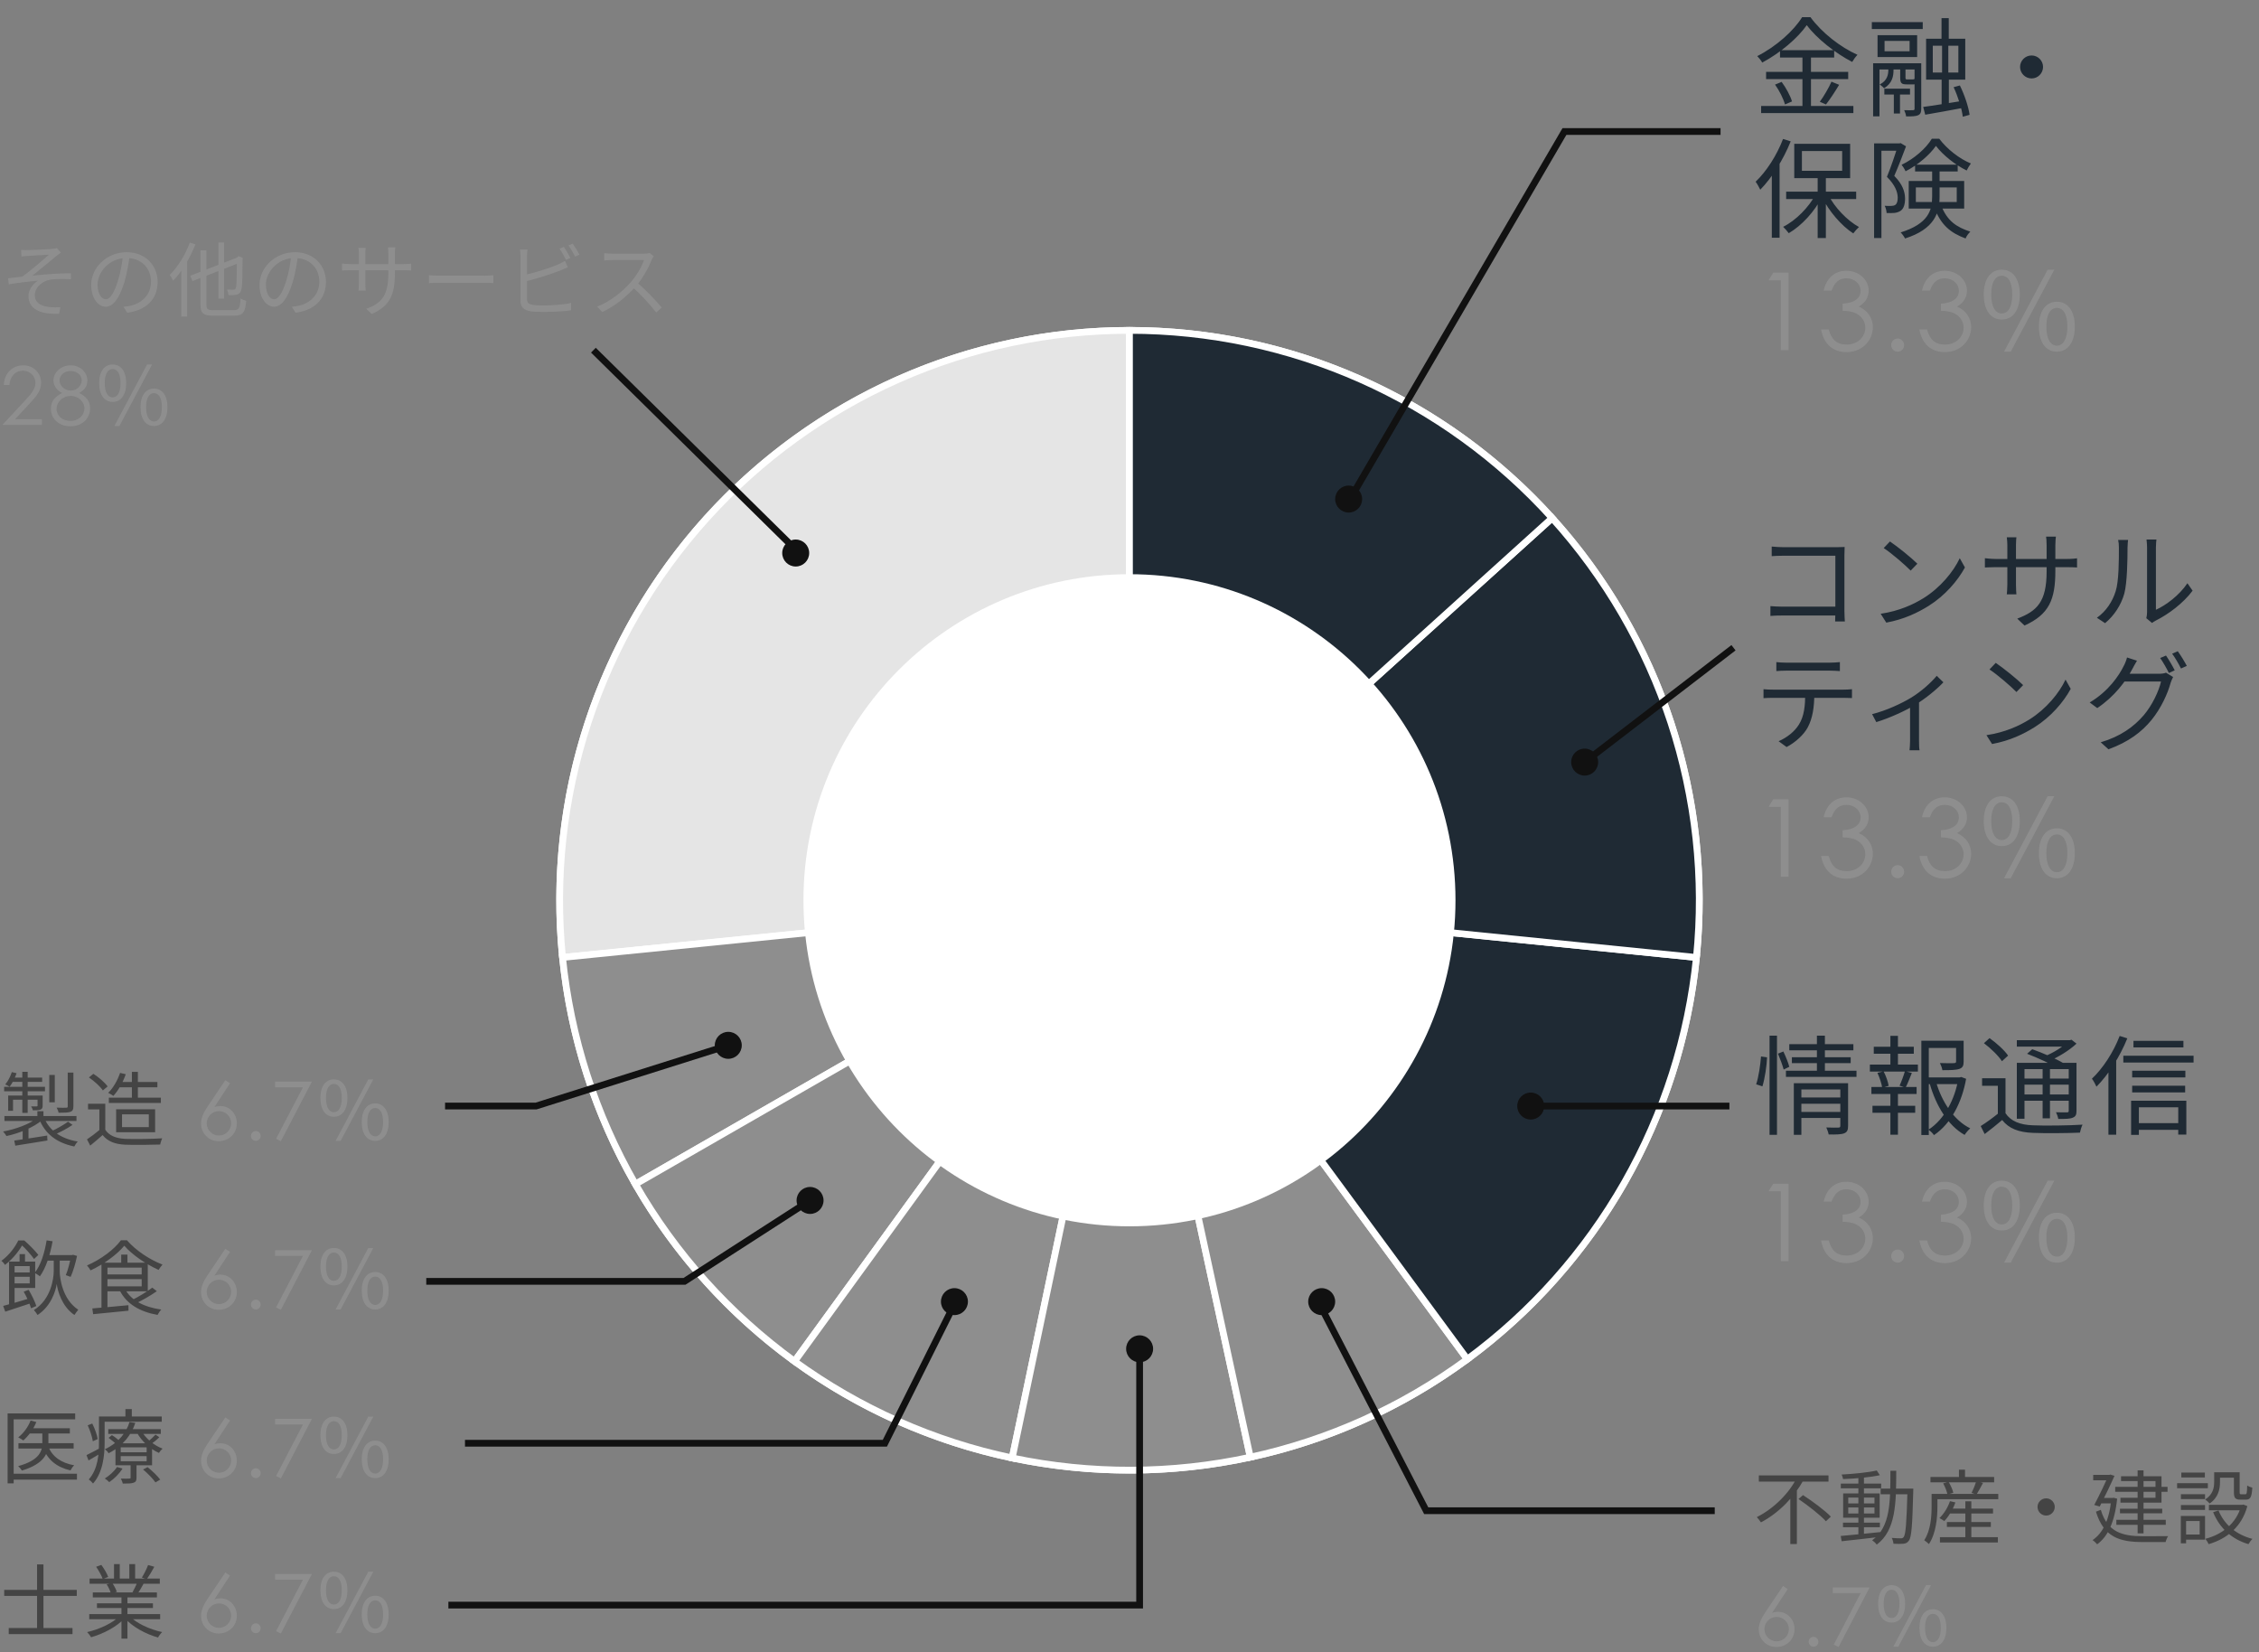
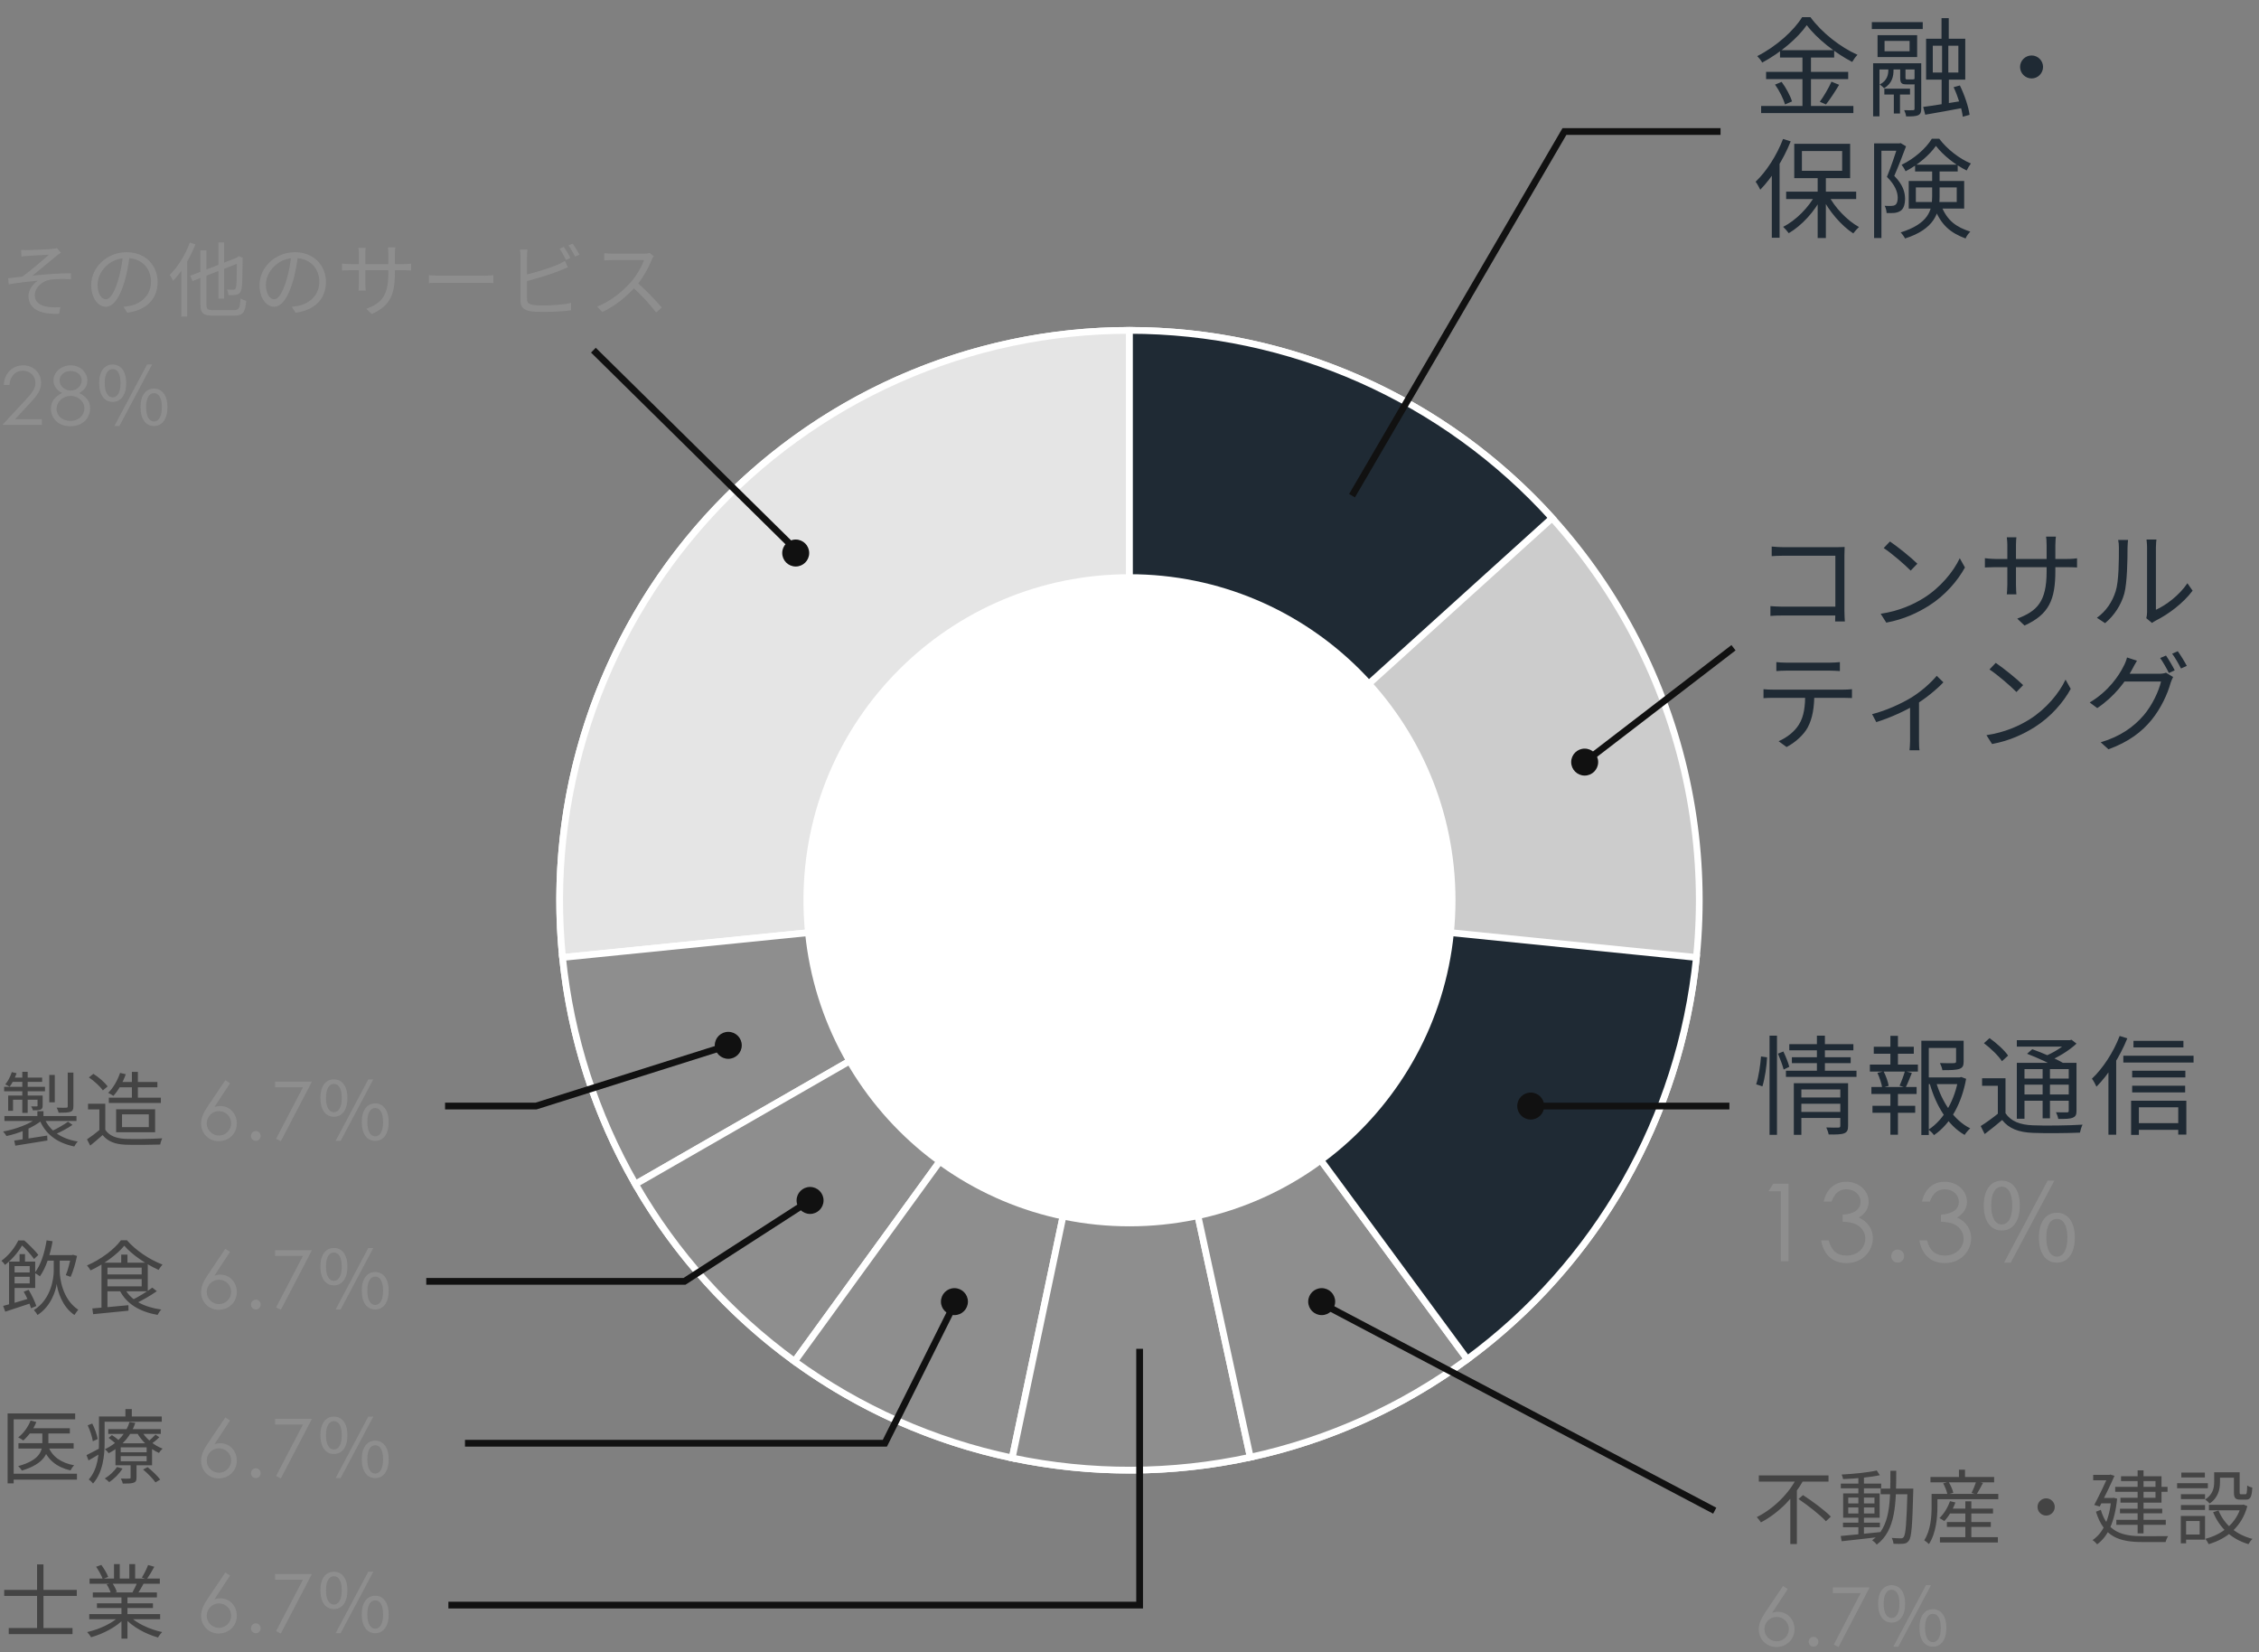
<svg xmlns="http://www.w3.org/2000/svg" width="335" height="245" viewBox="0 0 335 245" fill="none">
  <rect x="0" y="0" width="335" height="245" fill="#808080" stroke="none" />
  <circle cx="167.496" cy="133.488" r="84.5" fill="#CCCCCC" stroke="white" />
  <path d="M83.423 141.968C82.237 130.216 83.529 118.346 87.214 107.124C90.899 95.902 96.896 85.577 104.818 76.816C112.74 68.055 122.41 61.051 133.206 56.258C144.001 51.465 155.682 48.988 167.493 48.988L167.496 133.488L83.423 141.968Z" fill="#E5E5E5" stroke="white" />
  <path d="M94.229 175.584C88.299 165.265 84.617 153.81 83.423 141.968L167.496 133.488L94.229 175.584Z" fill="#8E8E8E" stroke="white" />
  <path d="M117.828 201.85C108.2 194.854 100.158 185.904 94.229 175.584L167.496 133.488L117.828 201.85Z" fill="#8E8E8E" stroke="white" />
  <path d="M150.106 216.179C138.46 213.73 127.462 208.848 117.833 201.853L167.496 133.488L150.106 216.179Z" fill="#8E8E8E" stroke="white" />
  <path d="M185.415 216.066C173.784 218.59 161.752 218.628 150.105 216.179L167.496 133.488L185.415 216.066Z" fill="#8E8E8E" stroke="white" />
  <path d="M217.593 201.536C208.009 208.592 197.043 213.543 185.412 216.067L167.496 133.488L217.593 201.536Z" fill="#8E8E8E" stroke="white" />
  <path d="M251.57 141.967C250.384 153.719 246.748 165.092 240.896 175.353C235.044 185.613 227.106 194.532 217.594 201.535L167.496 133.488L251.57 141.967Z" fill="#1F2A34" stroke="white" />
-   <path d="M230.174 76.816C238.096 85.577 244.093 95.902 247.778 107.124C251.463 118.347 252.755 130.217 251.569 141.969L167.496 133.488L230.174 76.816Z" fill="#1F2A34" stroke="white" />
  <path d="M167.496 48.988C179.308 48.988 190.989 51.464 201.784 56.257C212.58 61.05 222.251 68.053 230.173 76.815L167.496 133.488V48.988Z" fill="#1F2A34" stroke="white" />
  <circle cx="167.496" cy="133.488" r="48.346" fill="white" />
  <path d="M255.15 19.5L232 19.5L200.5 73.5" stroke="#111111" />
-   <path d="M264.08 41.555V51.923H265.232V40.435H262.96L262.272 41.555H264.08ZM275.915 43.107C275.915 44.163 275.083 44.915 273.259 45.027V46.083C273.995 46.115 274.683 46.163 275.339 46.515C276.139 46.947 276.619 47.731 276.619 48.579C276.619 49.907 275.531 51.091 273.851 51.091C272.363 51.091 271.579 50.307 271.195 48.851H270.059C270.475 51.075 271.851 52.211 273.835 52.211C276.219 52.211 277.739 50.419 277.739 48.499C277.739 47.235 277.003 46.019 275.643 45.459C276.619 44.883 277.115 44.083 277.115 43.107C277.115 41.475 275.659 40.147 273.803 40.147C272.203 40.147 270.875 41.123 270.443 43.091H271.611C272.059 41.891 272.699 41.267 273.819 41.267C275.067 41.267 275.915 42.131 275.915 43.107ZM281.415 50.195C280.887 50.195 280.455 50.643 280.455 51.171C280.455 51.699 280.871 52.147 281.415 52.147C281.943 52.147 282.375 51.715 282.375 51.171C282.375 50.627 281.927 50.195 281.415 50.195ZM290.492 43.107C290.492 44.163 289.66 44.915 287.836 45.027V46.083C288.572 46.115 289.26 46.163 289.916 46.515C290.716 46.947 291.196 47.731 291.196 48.579C291.196 49.907 290.108 51.091 288.428 51.091C286.94 51.091 286.156 50.307 285.772 48.851H284.636C285.052 51.075 286.428 52.211 288.412 52.211C290.796 52.211 292.316 50.419 292.316 48.499C292.316 47.235 291.58 46.019 290.22 45.459C291.196 44.883 291.692 44.083 291.692 43.107C291.692 41.475 290.236 40.147 288.38 40.147C286.78 40.147 285.452 41.123 285.02 43.091H286.188C286.636 41.891 287.276 41.267 288.396 41.267C289.644 41.267 290.492 42.131 290.492 43.107ZM296.856 47.379C298.472 47.379 299.528 46.035 299.528 43.667C299.528 41.315 298.472 39.987 296.856 39.987C295.24 39.987 294.184 41.315 294.184 43.667C294.184 46.035 295.24 47.379 296.856 47.379ZM296.856 46.483C295.928 46.483 295.288 45.523 295.288 43.667C295.288 41.795 295.928 40.883 296.856 40.883C297.784 40.883 298.408 41.795 298.408 43.667C298.408 45.523 297.784 46.483 296.856 46.483ZM297.192 52.147H298.184L304.648 39.987H303.656L297.192 52.147ZM305.032 52.147C306.616 52.147 307.688 50.803 307.688 48.419C307.688 46.083 306.616 44.739 305.032 44.739C303.416 44.739 302.36 46.083 302.36 48.419C302.36 50.803 303.416 52.147 305.032 52.147ZM305.032 51.251C304.104 51.251 303.464 50.291 303.464 48.419C303.464 46.547 304.104 45.651 305.032 45.651C305.944 45.651 306.584 46.547 306.584 48.419C306.584 50.291 305.944 51.251 305.032 51.251Z" fill="#8E8E8E" />
  <path d="M267.936 3.728C269.408 5.712 272.192 7.904 274.672 9.184C274.88 8.832 275.168 8.416 275.456 8.128C272.944 7.008 270.176 4.864 268.48 2.544H267.248C266.016 4.56 263.36 6.928 260.592 8.32C260.848 8.576 261.184 8.992 261.328 9.28C264.032 7.84 266.608 5.632 267.936 3.728ZM263.968 7.44V8.528H272V7.44H263.968ZM261.904 10.656V11.728H274.08V10.656H261.904ZM261.168 15.712V16.768H274.848V15.712H261.168ZM267.296 7.856V16.272H268.56V7.856H267.296ZM263.232 12.544C263.872 13.44 264.496 14.688 264.704 15.488L265.744 15.04C265.52 14.24 264.864 13.024 264.208 12.144L263.232 12.544ZM271.6 12.112C271.2 13.024 270.448 14.304 269.872 15.088L270.784 15.488C271.376 14.736 272.128 13.584 272.736 12.576L271.6 12.112ZM287.92 2.688V6.544H288.992V2.688H287.92ZM280.848 13.392V16.832H281.76V13.392H280.848ZM285.2 15.856L285.504 17.008C287.072 16.736 289.168 16.368 291.168 15.984L291.088 14.944C288.912 15.296 286.688 15.664 285.2 15.856ZM289.712 12.928C290.368 14.32 290.944 16.176 291.072 17.312L292.08 17.024C291.936 15.872 291.328 14.064 290.64 12.672L289.712 12.928ZM286.624 6.784H290.416V10.752H286.624V6.784ZM285.632 5.744V11.808H291.44V5.744H285.632ZM279.472 6.064H283.184V7.6H279.472V6.064ZM278.432 5.216V8.464H284.304V5.216H278.432ZM277.584 3.28V4.304H285.136V3.28H277.584ZM279.44 13.152V14.016H283.248V13.152H279.44ZM277.776 9.376V17.248H278.72V10.304H284.368V9.376H277.776ZM283.92 9.376V16.112C283.92 16.272 283.872 16.336 283.696 16.336C283.536 16.352 282.992 16.352 282.384 16.336C282.512 16.592 282.64 16.992 282.672 17.264C283.536 17.264 284.096 17.248 284.448 17.088C284.816 16.912 284.912 16.64 284.912 16.128V9.376H283.92ZM281.792 9.808V11.52C281.792 12.352 282 12.512 282.768 12.512C282.912 12.512 283.632 12.512 283.776 12.512C284.272 12.512 284.528 12.368 284.608 11.968C284.368 11.904 284.064 11.808 283.904 11.68C283.872 11.76 283.824 11.776 283.632 11.776C283.488 11.776 282.96 11.776 282.848 11.776C282.624 11.776 282.576 11.76 282.576 11.52V9.808H281.792ZM288 6.144V11.264H287.936V15.872H289.008V11.264H288.928V6.144H288ZM280.032 9.808V10.352C280.032 11.008 279.904 11.952 278.752 12.528C278.944 12.656 279.248 12.896 279.392 13.088C280.64 12.336 280.8 11.264 280.8 10.384V9.808H280.032ZM301.28 8.224C300.336 8.224 299.568 8.992 299.568 9.92C299.568 10.864 300.336 11.632 301.28 11.632C302.208 11.632 302.976 10.864 302.976 9.92C302.976 8.992 302.208 8.224 301.28 8.224ZM269.552 26.064V35.296H270.768V26.064H269.552ZM264.88 28.416V29.52H275.264V28.416H264.88ZM271.104 28.848L270.176 29.2C271.232 31.328 273.088 33.488 274.832 34.608C275.04 34.32 275.424 33.888 275.68 33.664C273.936 32.704 272.064 30.768 271.104 28.848ZM269.28 28.768C268.272 30.72 266.304 32.704 264.432 33.632C264.688 33.872 265.056 34.288 265.264 34.576C267.168 33.472 269.152 31.328 270.224 29.12L269.28 28.768ZM267.216 22.4H273.184V25.328H267.216V22.4ZM266.08 21.328V26.416H274.368V21.328H266.08ZM264.416 20.608C263.488 23.04 261.952 25.424 260.352 26.944C260.576 27.232 260.912 27.856 261.04 28.128C262.784 26.352 264.464 23.664 265.552 20.96L264.416 20.608ZM262.752 24.736V35.248H263.904V23.616L263.888 23.6L262.752 24.736ZM277.92 21.264V35.296H279.008V22.352H281.808V21.264H277.92ZM281.456 21.264V21.584C281.104 22.72 280.448 24.72 279.824 26.224C281.04 27.44 281.408 28.448 281.424 29.296C281.424 29.792 281.328 30.208 281.056 30.384C280.912 30.48 280.72 30.528 280.512 30.528C280.24 30.544 279.872 30.544 279.488 30.512C279.664 30.816 279.76 31.28 279.776 31.584C280.192 31.6 280.624 31.6 280.976 31.568C281.296 31.52 281.6 31.424 281.84 31.264C282.32 30.944 282.512 30.288 282.512 29.424C282.496 28.448 282.176 27.36 280.912 26.08C281.504 24.736 282.16 23.024 282.656 21.696L281.856 21.216L281.664 21.264H281.456ZM284 24.416V25.424H290.32V24.416H284ZM287.088 21.632C288.144 23.024 289.984 24.464 291.648 25.28C291.808 24.96 292.064 24.512 292.272 24.24C290.592 23.552 288.752 22.128 287.584 20.576H286.48C285.616 22.016 283.824 23.568 282 24.432C282.208 24.688 282.464 25.104 282.592 25.392C284.432 24.464 286.16 22.96 287.088 21.632ZM284.112 27.792H290.176V29.952H284.112V27.792ZM283.056 26.832V30.928H291.28V26.832H283.056ZM286.528 24.96V29.168C286.528 31.168 286 33.168 281.856 34.464C282.064 34.656 282.384 35.104 282.512 35.36C286.896 33.968 287.632 31.52 287.632 29.2V24.96H286.528ZM287.824 30.368L286.784 30.592C287.776 33.376 289.264 34.528 291.488 35.36C291.616 35.008 291.92 34.608 292.192 34.352C290.128 33.664 288.752 32.784 287.824 30.368Z" fill="#1F2A34" />
-   <circle cx="200" cy="74" r="2" fill="#111111" />
  <path d="M257.07 96.045L235 113" stroke="#111111" />
-   <path d="M264.08 119.632V130H265.232V118.512H262.96L262.272 119.632H264.08ZM275.915 121.184C275.915 122.24 275.083 122.992 273.259 123.104V124.16C273.995 124.192 274.683 124.24 275.339 124.592C276.139 125.024 276.619 125.808 276.619 126.656C276.619 127.984 275.531 129.168 273.851 129.168C272.363 129.168 271.579 128.384 271.195 126.928H270.059C270.475 129.152 271.851 130.288 273.835 130.288C276.219 130.288 277.739 128.496 277.739 126.576C277.739 125.312 277.003 124.096 275.643 123.536C276.619 122.96 277.115 122.16 277.115 121.184C277.115 119.552 275.659 118.224 273.803 118.224C272.203 118.224 270.875 119.2 270.443 121.168H271.611C272.059 119.968 272.699 119.344 273.819 119.344C275.067 119.344 275.915 120.208 275.915 121.184ZM281.415 128.272C280.887 128.272 280.455 128.72 280.455 129.248C280.455 129.776 280.871 130.224 281.415 130.224C281.943 130.224 282.375 129.792 282.375 129.248C282.375 128.704 281.927 128.272 281.415 128.272ZM290.492 121.184C290.492 122.24 289.66 122.992 287.836 123.104V124.16C288.572 124.192 289.26 124.24 289.916 124.592C290.716 125.024 291.196 125.808 291.196 126.656C291.196 127.984 290.108 129.168 288.428 129.168C286.94 129.168 286.156 128.384 285.772 126.928H284.636C285.052 129.152 286.428 130.288 288.412 130.288C290.796 130.288 292.316 128.496 292.316 126.576C292.316 125.312 291.58 124.096 290.22 123.536C291.196 122.96 291.692 122.16 291.692 121.184C291.692 119.552 290.236 118.224 288.38 118.224C286.78 118.224 285.452 119.2 285.02 121.168H286.188C286.636 119.968 287.276 119.344 288.396 119.344C289.644 119.344 290.492 120.208 290.492 121.184ZM296.856 125.456C298.472 125.456 299.528 124.112 299.528 121.744C299.528 119.392 298.472 118.064 296.856 118.064C295.24 118.064 294.184 119.392 294.184 121.744C294.184 124.112 295.24 125.456 296.856 125.456ZM296.856 124.56C295.928 124.56 295.288 123.6 295.288 121.744C295.288 119.872 295.928 118.96 296.856 118.96C297.784 118.96 298.408 119.872 298.408 121.744C298.408 123.6 297.784 124.56 296.856 124.56ZM297.192 130.224H298.184L304.648 118.064H303.656L297.192 130.224ZM305.032 130.224C306.616 130.224 307.688 128.88 307.688 126.496C307.688 124.16 306.616 122.816 305.032 122.816C303.416 122.816 302.36 124.16 302.36 126.496C302.36 128.88 303.416 130.224 305.032 130.224ZM305.032 129.328C304.104 129.328 303.464 128.368 303.464 126.496C303.464 124.624 304.104 123.728 305.032 123.728C305.944 123.728 306.584 124.624 306.584 126.496C306.584 128.368 305.944 129.328 305.032 129.328Z" fill="#8E8E8E" />
  <path d="M262.736 81.04V82.464C263.12 82.432 263.904 82.4 264.496 82.4H272.176V90.736C272.176 91.312 272.144 91.904 272.144 92.144H273.584C273.568 91.904 273.52 91.184 273.52 90.608V82.336C273.52 81.968 273.536 81.456 273.552 81.104C273.232 81.12 272.768 81.136 272.368 81.136H264.496C263.968 81.136 263.28 81.088 262.736 81.04ZM262.544 89.872V91.328C262.976 91.28 263.696 91.264 264.352 91.264H272.896V89.952H264.304C263.648 89.952 262.944 89.904 262.544 89.872ZM280.272 80.288L279.344 81.264C280.544 82.048 282.528 83.776 283.344 84.608L284.336 83.584C283.456 82.704 281.392 81.04 280.272 80.288ZM278.896 91.008L279.728 92.32C282.4 91.824 284.416 90.832 286.032 89.824C288.448 88.304 290.304 86.128 291.392 84.144L290.624 82.768C289.696 84.752 287.76 87.12 285.28 88.672C283.76 89.616 281.68 90.592 278.896 91.008ZM304.8 84.656V80.864C304.8 80.24 304.864 79.728 304.88 79.568H303.424C303.456 79.712 303.504 80.24 303.504 80.864V84.752C303.504 89.248 302.064 90.624 299.152 91.728L300.224 92.752C303.872 91.104 304.8 88.912 304.8 84.656ZM299.024 79.664H297.6C297.648 80.032 297.68 80.48 297.68 80.816V86.688C297.68 87.296 297.616 87.984 297.6 88.128H299.024C299.008 87.984 298.96 87.28 298.96 86.688V80.816C298.96 80.272 299.008 79.808 299.024 79.664ZM294.352 82.768V84.144C294.528 84.144 295.248 84.096 295.952 84.096H306.56C307.264 84.096 307.84 84.128 308.016 84.144V82.784C307.792 82.816 307.264 82.88 306.544 82.88H295.952C295.28 82.88 294.496 82.784 294.352 82.768ZM318.288 91.664L319.136 92.368C319.264 92.288 319.424 92.144 319.696 92.016C321.552 91.088 323.76 89.456 325.152 87.584L324.384 86.48C323.168 88.288 321.2 89.744 319.712 90.416C319.712 89.936 319.712 82.192 319.712 81.2C319.712 80.592 319.776 80.128 319.792 80H318.32C318.32 80.128 318.4 80.576 318.4 81.184C318.4 82.192 318.4 90.032 318.4 90.768C318.4 91.088 318.352 91.424 318.288 91.664ZM310.96 91.6L312.176 92.4C313.52 91.28 314.544 89.728 315.024 88.016C315.456 86.416 315.504 82.976 315.504 81.2C315.504 80.736 315.568 80.24 315.584 80.064H314.112C314.192 80.4 314.224 80.752 314.224 81.216C314.224 83.008 314.224 86.192 313.744 87.664C313.264 89.216 312.32 90.64 310.96 91.6ZM263.424 98.176V99.504C263.84 99.472 264.368 99.44 264.896 99.44C265.808 99.44 270.464 99.44 271.36 99.44C271.808 99.44 272.368 99.472 272.848 99.504V98.176C272.384 98.224 271.808 98.256 271.36 98.256C270.464 98.256 265.808 98.256 264.88 98.256C264.352 98.256 263.888 98.224 263.424 98.176ZM261.52 102.192V103.52C261.952 103.488 262.432 103.472 262.912 103.472C263.84 103.472 272.528 103.472 273.376 103.472C273.776 103.472 274.272 103.488 274.64 103.504V102.192C274.24 102.24 273.712 102.256 273.376 102.256C272.528 102.256 263.84 102.256 262.912 102.256C262.416 102.256 261.952 102.24 261.52 102.192ZM269.056 102.832L267.712 102.848C267.696 104.608 267.568 106.176 266.768 107.44C266.144 108.464 264.992 109.376 263.76 109.904L264.944 110.768C266.288 110.064 267.504 108.928 268.08 107.856C268.8 106.512 269.056 104.848 269.056 102.832ZM277.623 105.888L278.247 107.072C280.375 106.416 282.599 105.36 283.943 104.56C285.607 103.552 287.271 102.16 288.199 101.168L287.207 100.208C286.375 101.216 284.903 102.544 283.399 103.456C282.087 104.256 279.735 105.376 277.623 105.888ZM283.255 104.192V109.856C283.255 110.336 283.207 111.008 283.175 111.248H284.663C284.599 111.008 284.583 110.336 284.583 109.856V103.856L283.255 104.192ZM295.959 98.288L295.031 99.264C296.231 100.048 298.215 101.776 299.031 102.608L300.023 101.584C299.143 100.704 297.079 99.04 295.959 98.288ZM294.583 109.008L295.415 110.32C298.087 109.824 300.103 108.832 301.719 107.824C304.135 106.304 305.991 104.128 307.079 102.144L306.311 100.768C305.383 102.752 303.447 105.12 300.967 106.672C299.447 107.616 297.367 108.592 294.583 109.008ZM321.207 97.2L320.343 97.568C320.775 98.176 321.319 99.136 321.639 99.792L322.503 99.392C322.183 98.752 321.607 97.776 321.207 97.2ZM322.951 96.56L322.119 96.928C322.567 97.52 323.079 98.432 323.431 99.12L324.295 98.736C323.991 98.144 323.383 97.152 322.951 96.56ZM322.263 100.384L321.207 99.744C320.935 99.856 320.583 99.904 320.151 99.904C319.655 99.904 315.703 99.904 315.047 99.904L314.535 101.056H320.471C320.135 102.512 319.159 104.576 317.911 106.048C316.455 107.744 314.471 109.2 311.527 110.064L312.679 111.104C315.687 110 317.607 108.528 319.063 106.752C320.471 105.024 321.463 102.848 321.895 101.248C321.975 100.992 322.135 100.624 322.263 100.384ZM316.903 97.968L315.431 97.488C315.335 97.888 315.095 98.48 314.935 98.752C314.231 100.192 312.663 102.512 309.895 104.16L311.015 104.992C313.575 103.28 315.255 100.992 316.199 99.232C316.359 98.928 316.647 98.384 316.903 97.968Z" fill="#1F2A34" />
  <circle cx="235" cy="113" r="2" fill="#111111" />
  <path d="M256.462 164L227.5 164" stroke="#111111" />
  <path d="M264.08 176.632V187H265.232V175.512H262.96L262.272 176.632H264.08ZM275.915 178.184C275.915 179.24 275.083 179.992 273.259 180.104V181.16C273.995 181.192 274.683 181.24 275.339 181.592C276.139 182.024 276.619 182.808 276.619 183.656C276.619 184.984 275.531 186.168 273.851 186.168C272.363 186.168 271.579 185.384 271.195 183.928H270.059C270.475 186.152 271.851 187.288 273.835 187.288C276.219 187.288 277.739 185.496 277.739 183.576C277.739 182.312 277.003 181.096 275.643 180.536C276.619 179.96 277.115 179.16 277.115 178.184C277.115 176.552 275.659 175.224 273.803 175.224C272.203 175.224 270.875 176.2 270.443 178.168H271.611C272.059 176.968 272.699 176.344 273.819 176.344C275.067 176.344 275.915 177.208 275.915 178.184ZM281.415 185.272C280.887 185.272 280.455 185.72 280.455 186.248C280.455 186.776 280.871 187.224 281.415 187.224C281.943 187.224 282.375 186.792 282.375 186.248C282.375 185.704 281.927 185.272 281.415 185.272ZM290.492 178.184C290.492 179.24 289.66 179.992 287.836 180.104V181.16C288.572 181.192 289.26 181.24 289.916 181.592C290.716 182.024 291.196 182.808 291.196 183.656C291.196 184.984 290.108 186.168 288.428 186.168C286.94 186.168 286.156 185.384 285.772 183.928H284.636C285.052 186.152 286.428 187.288 288.412 187.288C290.796 187.288 292.316 185.496 292.316 183.576C292.316 182.312 291.58 181.096 290.22 180.536C291.196 179.96 291.692 179.16 291.692 178.184C291.692 176.552 290.236 175.224 288.38 175.224C286.78 175.224 285.452 176.2 285.02 178.168H286.188C286.636 176.968 287.276 176.344 288.396 176.344C289.644 176.344 290.492 177.208 290.492 178.184ZM296.856 182.456C298.472 182.456 299.528 181.112 299.528 178.744C299.528 176.392 298.472 175.064 296.856 175.064C295.24 175.064 294.184 176.392 294.184 178.744C294.184 181.112 295.24 182.456 296.856 182.456ZM296.856 181.56C295.928 181.56 295.288 180.6 295.288 178.744C295.288 176.872 295.928 175.96 296.856 175.96C297.784 175.96 298.408 176.872 298.408 178.744C298.408 180.6 297.784 181.56 296.856 181.56ZM297.192 187.224H298.184L304.648 175.064H303.656L297.192 187.224ZM305.032 187.224C306.616 187.224 307.688 185.88 307.688 183.496C307.688 181.16 306.616 179.816 305.032 179.816C303.416 179.816 302.36 181.16 302.36 183.496C302.36 185.88 303.416 187.224 305.032 187.224ZM305.032 186.328C304.104 186.328 303.464 185.368 303.464 183.496C303.464 181.624 304.104 180.728 305.032 180.728C305.944 180.728 306.584 181.624 306.584 183.496C306.584 185.368 305.944 186.328 305.032 186.328Z" fill="#8E8E8E" />
  <path d="M266.832 162.728V163.656H273.2V162.728H266.832ZM265.344 154.824V155.736H274.848V154.824H265.344ZM265.728 156.76V157.64H274.448V156.76H265.728ZM264.848 158.76V159.672H275.312V158.76H264.848ZM266.832 164.872V165.768H273.248V164.872H266.832ZM266.016 160.616V168.264H267.136V161.544H273.2V160.616H266.016ZM272.912 160.616V166.92C272.912 167.128 272.848 167.192 272.624 167.192C272.4 167.208 271.632 167.208 270.832 167.176C270.976 167.48 271.136 167.928 271.184 168.216C272.32 168.232 273.04 168.216 273.488 168.04C273.936 167.864 274.064 167.544 274.064 166.936V160.616H272.912ZM269.44 153.56V159.048H270.624V153.56H269.44ZM262.416 153.56V168.264H263.52V153.56H262.416ZM261.152 156.648C261.056 157.912 260.8 159.672 260.432 160.776L261.36 161.08C261.728 159.88 262 158.024 262.048 156.776L261.152 156.648ZM263.664 156.232C263.984 156.984 264.352 157.976 264.512 158.584L265.344 158.184C265.2 157.592 264.816 156.648 264.464 155.912L263.664 156.232ZM285.536 159.752V160.744H290.768V159.752H285.536ZM284.928 154.312V168.296H286.032V155.384H290.656V154.312H284.928ZM290.08 154.312V157.384C290.08 157.56 290.016 157.624 289.76 157.64C289.504 157.656 288.672 157.656 287.68 157.624C287.84 157.928 288 158.36 288.048 158.68C289.28 158.68 290.08 158.664 290.576 158.488C291.072 158.312 291.2 157.992 291.2 157.4V154.312H290.08ZM287.104 160.408L286.16 160.648C287.104 163.976 288.88 166.888 291.344 168.28C291.536 167.976 291.904 167.544 292.176 167.304C289.776 166.136 287.968 163.4 287.104 160.408ZM290.4 159.752V160.008C289.904 162.936 288.4 165.928 286 167.496C286.272 167.704 286.624 168.04 286.8 168.312C289.36 166.584 290.944 163.432 291.568 159.96L290.832 159.688L290.624 159.752H290.4ZM277.872 155.208V156.248H283.808V155.208H277.872ZM277.68 163.96V165H284.016V163.96H277.68ZM277.296 157.848V158.888H284.416V157.848H277.296ZM277.52 161.176V162.216H284.224V161.176H277.52ZM280.336 153.592V158.216H281.456V153.592H280.336ZM280.336 161.608V168.248H281.456V161.608H280.336ZM282.496 158.824C282.32 159.448 281.968 160.392 281.696 160.984L282.592 161.256C282.896 160.696 283.2 159.864 283.52 159.096L282.496 158.824ZM278.416 159.08C278.736 159.784 279.04 160.696 279.12 161.272L280.08 161C280 160.44 279.68 159.528 279.328 158.856L278.416 159.08ZM297.408 159.88H293.936V161H296.272V165.544H297.408V159.88ZM297.408 165.064H296.368C295.52 165.752 294.528 166.472 293.728 166.968L294.32 168.152C295.232 167.464 296.096 166.76 296.912 166.072C297.904 167.336 299.36 167.896 301.456 167.976C303.248 168.056 306.672 168.024 308.448 167.944C308.512 167.592 308.688 167.032 308.832 166.76C306.912 166.888 303.216 166.936 301.456 166.856C299.568 166.792 298.192 166.248 297.408 165.064ZM294.208 154.68C295.216 155.432 296.384 156.568 296.88 157.352L297.792 156.52C297.264 155.736 296.064 154.648 295.04 153.928L294.208 154.68ZM300.608 156.248C302.16 156.84 304.144 157.752 305.152 158.376L305.968 157.624C304.896 156.984 302.88 156.104 301.376 155.576L300.608 156.248ZM299.088 157.592V165.88H300.224V158.52H307.36V157.592H299.088ZM306.784 157.592V164.664C306.784 164.872 306.736 164.936 306.528 164.936C306.32 164.936 305.648 164.952 304.896 164.92C305.04 165.192 305.184 165.608 305.232 165.912C306.304 165.912 306.976 165.912 307.392 165.72C307.824 165.544 307.936 165.272 307.936 164.68V157.592H306.784ZM299.088 154.232V155.192H307.072V154.232H299.088ZM299.712 159.928V160.824H307.248V159.928H299.712ZM299.712 162.28V163.208H307.248V162.28H299.712ZM302.912 157.976V165.816H304V157.976H302.912ZM306.672 154.232V154.456C305.952 155.208 304.464 156.136 303.152 156.648C303.328 156.824 303.632 157.144 303.792 157.352C305.248 156.744 306.864 155.752 307.936 154.744L307.2 154.168L306.944 154.232H306.672ZM316.384 154.328V155.304H323.792V154.328H316.384ZM316.192 158.76V159.752H324.08V158.76H316.192ZM316.192 160.984V161.976H324.048V160.984H316.192ZM316.656 166.536V167.528H323.6V166.536H316.656ZM314.88 156.536V157.544H325.296V156.536H314.88ZM316.032 163.208V168.28H317.184V164.184H323.024V168.232H324.224V163.208H316.032ZM314.336 153.608C313.408 156.04 311.84 158.424 310.224 159.944C310.448 160.232 310.784 160.856 310.896 161.128C312.672 159.352 314.384 156.664 315.472 153.96L314.336 153.608ZM312.672 157.736V168.248H313.824V156.616L313.808 156.6L312.672 157.736Z" fill="#1F2A34" />
  <circle cx="227" cy="164" r="2" fill="#111111" />
-   <path d="M254.288 224L211.5 224L195.5 193" stroke="#111111" />
+   <path d="M254.288 224L195.5 193" stroke="#111111" />
  <path d="M261.788 239.065C261.176 239.977 260.816 240.769 260.816 241.609C260.816 242.965 261.872 244.213 263.432 244.213C264.848 244.213 266.12 243.169 266.12 241.561C266.12 240.169 265.1 238.993 263.672 238.993C263.264 238.993 263 239.077 262.796 239.149L265.112 235.621L264.416 235.165L261.788 239.065ZM263.468 239.749C264.476 239.749 265.28 240.565 265.28 241.561C265.28 242.557 264.464 243.373 263.468 243.373C262.472 243.373 261.656 242.557 261.656 241.561C261.656 240.565 262.472 239.749 263.468 239.749ZM268.937 242.701C268.541 242.701 268.217 243.037 268.217 243.433C268.217 243.829 268.529 244.165 268.937 244.165C269.333 244.165 269.657 243.841 269.657 243.433C269.657 243.025 269.321 242.701 268.937 242.701ZM271.797 236.221H275.925L271.941 243.853L272.649 244.213L277.257 235.381H271.797V236.221ZM280.517 240.589C281.729 240.589 282.521 239.581 282.521 237.805C282.521 236.041 281.729 235.045 280.517 235.045C279.305 235.045 278.513 236.041 278.513 237.805C278.513 239.581 279.305 240.589 280.517 240.589ZM280.517 239.917C279.821 239.917 279.341 239.197 279.341 237.805C279.341 236.401 279.821 235.717 280.517 235.717C281.213 235.717 281.681 236.401 281.681 237.805C281.681 239.197 281.213 239.917 280.517 239.917ZM280.769 244.165H281.513L286.361 235.045H285.617L280.769 244.165ZM286.649 244.165C287.837 244.165 288.641 243.157 288.641 241.369C288.641 239.617 287.837 238.609 286.649 238.609C285.437 238.609 284.645 239.617 284.645 241.369C284.645 243.157 285.437 244.165 286.649 244.165ZM286.649 243.493C285.953 243.493 285.473 242.773 285.473 241.369C285.473 239.965 285.953 239.293 286.649 239.293C287.333 239.293 287.813 239.965 287.813 241.369C287.813 242.773 287.333 243.493 286.649 243.493Z" fill="#8E8E8E" />
  <path d="M260.828 218.772V219.684H271.16V218.772H260.828ZM266.708 222.264C268.136 223.236 269.936 224.64 270.776 225.564L271.508 224.88C270.62 223.956 268.784 222.6 267.38 221.688L266.708 222.264ZM266.48 219.084C265.364 221.34 263.132 223.644 260.528 224.952C260.708 225.144 260.996 225.504 261.14 225.732C263.852 224.304 266.096 221.928 267.464 219.444L266.48 219.084ZM265.496 221.484V228.948H266.468V220.524L265.496 221.484ZM273.308 225.768V226.452H278.78V225.768H273.308ZM272.984 219.984V220.68H278.972V219.984H272.984ZM275.588 218.892V227.724H276.416V218.892H275.588ZM272.972 227.748L273.104 228.528C274.628 228.372 276.8 228.12 278.84 227.88L278.828 227.172C276.68 227.4 274.436 227.616 272.972 227.748ZM274.088 223.524H277.976V224.412H274.088V223.524ZM274.088 222.06H277.976V222.924H274.088V222.06ZM273.332 221.436V225.036H278.744V221.436H273.332ZM278.312 218.04C277.076 218.328 274.892 218.544 273.104 218.64C273.2 218.82 273.284 219.12 273.32 219.312C275.12 219.252 277.352 219.048 278.768 218.736L278.312 218.04ZM278.888 220.728V221.568H283.22V220.728H278.888ZM282.872 220.728V220.944C282.74 225.804 282.608 227.532 282.308 227.904C282.2 228.06 282.08 228.096 281.888 228.096C281.648 228.096 281.12 228.084 280.532 228.036C280.676 228.276 280.772 228.648 280.796 228.9C281.348 228.936 281.924 228.936 282.26 228.9C282.62 228.864 282.86 228.756 283.076 228.444C283.472 227.928 283.592 226.248 283.724 221.184C283.724 221.064 283.736 220.728 283.736 220.728H282.872ZM280.34 218.076C280.328 222.612 280.388 226.416 277.64 228.384C277.856 228.528 278.168 228.816 278.312 229.032C281.18 226.884 281.192 222.852 281.204 218.076H280.34ZM288.908 223.692V224.412H295.556V223.692H288.908ZM288.716 225.684V226.404H295.232V225.684H288.716ZM287.684 227.928V228.708H296.276V227.928H287.684ZM291.452 222.612V228.42H292.34V222.612H291.452ZM289.172 222.588C288.848 223.536 288.272 224.472 287.612 225.096C287.816 225.192 288.164 225.42 288.332 225.54C288.968 224.868 289.604 223.836 289.976 222.78L289.172 222.588ZM286.928 221.508V222.3H296.336V221.508H286.928ZM286.28 219V219.792H295.724V219H286.28ZM290.504 217.92V219.492H291.404V217.92H290.504ZM286.448 221.508V223.38C286.448 224.82 286.328 226.884 285.356 228.384C285.536 228.492 285.908 228.792 286.052 228.948C287.12 227.34 287.312 224.976 287.312 223.38V221.508H286.448ZM288.164 219.948C288.452 220.464 288.716 221.148 288.8 221.592L289.664 221.352C289.58 220.908 289.28 220.236 288.968 219.732L288.164 219.948ZM293.072 219.648C292.916 220.152 292.616 220.884 292.376 221.364L293.108 221.604C293.384 221.16 293.744 220.5 294.068 219.888L293.072 219.648ZM303.44 222.168C302.732 222.168 302.156 222.744 302.156 223.44C302.156 224.148 302.732 224.724 303.44 224.724C304.136 224.724 304.712 224.148 304.712 223.44C304.712 222.744 304.136 222.168 303.44 222.168ZM313.676 220.464V221.196H321.44V220.464H313.676ZM314.384 223.704V224.388H320.648V223.704H314.384ZM313.844 225.348V226.092H321.176V225.348H313.844ZM317 218.016V227.364H317.876V218.016H317ZM314.54 218.892V219.612H319.652V222.084H314.456V222.804H320.54V218.892H314.54ZM310.412 218.688V219.492H313.004V218.688H310.412ZM312.68 218.688V218.796C312.236 219.804 311.312 221.748 310.568 223.152L311.384 223.38C312.116 221.952 313.016 220.092 313.568 218.832L312.956 218.64L312.812 218.688H312.68ZM311.504 222.108L311.396 222.912H313.472V222.108H311.504ZM313.1 222.108V222.288C312.8 225.384 311.84 227.34 310.316 228.36C310.52 228.48 310.856 228.804 311 228.984C312.56 227.856 313.604 225.708 313.964 222.216L313.448 222.084L313.28 222.108H313.1ZM311.54 223.872L310.82 224.148C311.984 227.916 314.3 228.648 317.768 228.648H321.152C321.212 228.384 321.38 227.976 321.524 227.772C320.888 227.784 318.296 227.784 317.792 227.784C314.744 227.784 312.512 227.184 311.54 223.872ZM328.352 218.304V219.756C328.352 220.596 328.172 221.592 327.02 222.336C327.2 222.456 327.548 222.768 327.668 222.936C328.952 222.084 329.216 220.812 329.216 219.768V218.304H328.352ZM331.28 218.304V221.268C331.28 222.12 331.496 222.36 332.228 222.36C332.384 222.36 332.912 222.36 333.068 222.36C333.716 222.36 333.932 221.988 334.004 220.584C333.776 220.524 333.416 220.392 333.248 220.26C333.224 221.412 333.176 221.568 332.972 221.568C332.852 221.568 332.456 221.568 332.36 221.568C332.168 221.568 332.132 221.52 332.132 221.256V218.304H331.28ZM329 223.968L328.196 224.22C329.156 226.572 330.944 228.228 333.44 228.96C333.56 228.732 333.824 228.372 334.028 228.18C331.616 227.568 329.828 226.032 329 223.968ZM332.36 223.128V223.272C331.64 225.936 329.468 227.556 327.044 228.168C327.212 228.36 327.44 228.744 327.536 228.96C330.164 228.192 332.42 226.464 333.272 223.32L332.696 223.092L332.54 223.128H332.36ZM327.572 223.128V223.944H332.708V223.128H327.572ZM328.712 218.304V219.108H331.712V218.304H328.712ZM323.42 221.556V222.276H326.996V221.556H323.42ZM323.48 218.352V219.072H326.972V218.352H323.48ZM323.42 223.164V223.884H326.996V223.164H323.42ZM322.856 219.924V220.668H327.416V219.924H322.856ZM323.852 224.784V225.528H326.204V227.532H323.852V228.288H326.996V224.784H323.852ZM323.408 224.784V228.84H324.188V224.784H323.408Z" fill="#444444" />
  <circle cx="196" cy="193" r="2" fill="#111111" />
  <path d="M108 154.997L79.5 163.997L66 163.997" stroke="#111111" />
  <path d="M30.788 164.065C30.176 164.977 29.816 165.769 29.816 166.609C29.816 167.965 30.872 169.213 32.432 169.213C33.848 169.213 35.12 168.169 35.12 166.561C35.12 165.169 34.1 163.993 32.672 163.993C32.264 163.993 32 164.077 31.796 164.149L34.112 160.621L33.416 160.165L30.788 164.065ZM32.468 164.749C33.476 164.749 34.28 165.565 34.28 166.561C34.28 167.557 33.464 168.373 32.468 168.373C31.472 168.373 30.656 167.557 30.656 166.561C30.656 165.565 31.472 164.749 32.468 164.749ZM37.937 167.701C37.541 167.701 37.217 168.037 37.217 168.433C37.217 168.829 37.529 169.165 37.937 169.165C38.333 169.165 38.657 168.841 38.657 168.433C38.657 168.025 38.321 167.701 37.937 167.701ZM40.797 161.221H44.925L40.941 168.853L41.649 169.213L46.257 160.381H40.797V161.221ZM49.517 165.589C50.729 165.589 51.521 164.581 51.521 162.805C51.521 161.041 50.729 160.045 49.517 160.045C48.305 160.045 47.513 161.041 47.513 162.805C47.513 164.581 48.305 165.589 49.517 165.589ZM49.517 164.917C48.821 164.917 48.341 164.197 48.341 162.805C48.341 161.401 48.821 160.717 49.517 160.717C50.213 160.717 50.681 161.401 50.681 162.805C50.681 164.197 50.213 164.917 49.517 164.917ZM49.769 169.165H50.513L55.361 160.045H54.617L49.769 169.165ZM55.649 169.165C56.837 169.165 57.641 168.157 57.641 166.369C57.641 164.617 56.837 163.609 55.649 163.609C54.437 163.609 53.645 164.617 53.645 166.369C53.645 168.157 54.437 169.165 55.649 169.165ZM55.649 168.493C54.953 168.493 54.473 167.773 54.473 166.369C54.473 164.965 54.953 164.293 55.649 164.293C56.333 164.293 56.813 164.965 56.813 166.369C56.813 167.773 56.333 168.493 55.649 168.493Z" fill="#8E8E8E" />
  <path d="M5.544 164.764V165.904H6.444V164.764H5.544ZM5.532 165.748C4.44 166.672 2.304 167.44 0.456 167.776C0.624 167.944 0.852 168.244 0.96 168.448C2.832 168.052 5.028 167.152 6.24 166.084L5.532 165.748ZM6.54 165.712L5.796 165.892C6.66 168.1 8.388 169.456 11.016 169.996C11.136 169.768 11.352 169.432 11.532 169.264C9.024 168.844 7.296 167.62 6.54 165.712ZM10.092 166.324C9.468 166.78 8.4 167.38 7.62 167.74L8.184 168.196C8.976 167.848 9.984 167.332 10.752 166.792L10.092 166.324ZM2.112 169.12L2.268 169.876C3.54 169.672 5.328 169.384 7.032 169.108L6.996 168.376C5.184 168.664 3.324 168.952 2.112 169.12ZM0.66 165.484V166.216H11.34V165.484H0.66ZM7.308 159.388V163.444H8.124V159.388H7.308ZM10.044 159.04V164.044C10.044 164.188 10.008 164.236 9.828 164.248C9.648 164.26 9.06 164.26 8.4 164.236C8.52 164.452 8.652 164.764 8.688 164.992C9.54 164.992 10.092 164.98 10.44 164.86C10.776 164.728 10.884 164.512 10.884 164.056V159.04H10.044ZM3.312 158.92V165.016H4.104V158.92H3.312ZM5.568 162.448V163.924C5.568 164.02 5.532 164.044 5.424 164.056C5.328 164.068 5.016 164.068 4.62 164.056C4.716 164.224 4.836 164.44 4.872 164.632C5.4 164.632 5.76 164.632 6.012 164.524C6.264 164.416 6.324 164.248 6.324 163.912V162.448H5.568ZM1.212 162.448V164.704H1.932V163.06H5.916V162.448H1.212ZM0.612 161.152V161.812H6.672V161.152H0.612ZM1.86 159.784L1.596 160.42H6.252V159.784H1.86ZM1.752 158.968C1.536 159.616 1.2 160.3 0.78 160.792C0.96 160.876 1.284 161.032 1.428 161.14C1.812 160.636 2.208 159.856 2.46 159.136L1.752 158.968ZM3.36 167.452V169.432H4.224V167.128L3.816 166.984L3.36 167.452ZM17.604 160.432V161.224H23.34V160.432H17.604ZM16.14 162.76V163.54H23.856V162.76H16.14ZM17.808 159.088C17.424 160.204 16.8 161.308 16.044 162.04C16.26 162.148 16.632 162.352 16.812 162.496C17.532 161.704 18.228 160.516 18.648 159.28L17.808 159.088ZM19.56 158.932V163.264H20.448V158.932H19.56ZM15.612 163.66H13.056V164.5H14.736V167.908H15.612V163.66ZM15.612 167.512H14.796C14.184 168.028 13.476 168.556 12.9 168.94L13.38 169.864C14.028 169.336 14.64 168.82 15.216 168.304C15.984 169.252 17.064 169.672 18.624 169.732C19.956 169.78 22.44 169.756 23.76 169.708C23.796 169.432 23.952 169 24.048 168.784C22.632 168.88 19.932 168.916 18.624 168.868C17.244 168.808 16.176 168.4 15.612 167.512ZM13.188 159.76C13.968 160.288 14.868 161.104 15.252 161.68L15.96 161.092C15.54 160.504 14.64 159.724 13.848 159.22L13.188 159.76ZM18.096 165.232H22.068V167.128H18.096V165.232ZM17.22 164.476V167.884H23.004V164.476H17.22Z" fill="#444444" />
  <circle cx="108" cy="154.997" r="2" fill="#111111" />
  <path d="M63.214 189.997L101.5 189.997L120.196 177.944" stroke="#111111" />
  <path d="M30.788 189.065C30.176 189.977 29.816 190.769 29.816 191.609C29.816 192.965 30.872 194.213 32.432 194.213C33.848 194.213 35.12 193.169 35.12 191.561C35.12 190.169 34.1 188.993 32.672 188.993C32.264 188.993 32 189.077 31.796 189.149L34.112 185.621L33.416 185.165L30.788 189.065ZM32.468 189.749C33.476 189.749 34.28 190.565 34.28 191.561C34.28 192.557 33.464 193.373 32.468 193.373C31.472 193.373 30.656 192.557 30.656 191.561C30.656 190.565 31.472 189.749 32.468 189.749ZM37.937 192.701C37.541 192.701 37.217 193.037 37.217 193.433C37.217 193.829 37.529 194.165 37.937 194.165C38.333 194.165 38.657 193.841 38.657 193.433C38.657 193.025 38.321 192.701 37.937 192.701ZM40.797 186.221H44.925L40.941 193.853L41.649 194.213L46.257 185.381H40.797V186.221ZM49.517 190.589C50.729 190.589 51.521 189.581 51.521 187.805C51.521 186.041 50.729 185.045 49.517 185.045C48.305 185.045 47.513 186.041 47.513 187.805C47.513 189.581 48.305 190.589 49.517 190.589ZM49.517 189.917C48.821 189.917 48.341 189.197 48.341 187.805C48.341 186.401 48.821 185.717 49.517 185.717C50.213 185.717 50.681 186.401 50.681 187.805C50.681 189.197 50.213 189.917 49.517 189.917ZM49.769 194.165H50.513L55.361 185.045H54.617L49.769 194.165ZM55.649 194.165C56.837 194.165 57.641 193.157 57.641 191.369C57.641 189.617 56.837 188.609 55.649 188.609C54.437 188.609 53.645 189.617 53.645 191.369C53.645 193.157 54.437 194.165 55.649 194.165ZM55.649 193.493C54.953 193.493 54.473 192.773 54.473 191.369C54.473 189.965 54.953 189.293 55.649 189.293C56.333 189.293 56.813 189.965 56.813 191.369C56.813 192.773 56.333 193.493 55.649 193.493Z" fill="#8E8E8E" />
  <path d="M6.648 186.101V186.917H10.764V186.101H6.648ZM6.912 183.917C6.612 185.801 6.048 187.601 5.136 188.741C5.352 188.849 5.76 189.113 5.916 189.245C6.804 188.009 7.428 186.113 7.8 184.049L6.912 183.917ZM8.424 186.425H7.968V188.501C7.968 189.497 7.596 192.653 5.028 194.249C5.196 194.417 5.448 194.777 5.568 194.981C7.584 193.685 8.28 191.345 8.412 190.373C8.532 191.357 9.168 193.733 11.04 194.981C11.172 194.765 11.448 194.393 11.604 194.201C9.228 192.653 8.856 189.449 8.856 188.501V186.425H8.424ZM10.536 186.101V186.269C10.356 187.193 10.068 188.369 9.756 189.077L10.476 189.329C10.836 188.549 11.196 187.313 11.424 186.221L10.824 186.053L10.68 186.101H10.536ZM2.904 185.957V187.385H3.708V185.957H2.904ZM1.344 187.061V193.817H2.16V187.061H1.344ZM1.824 188.669V189.317H4.812V188.669H1.824ZM0.468 193.637L0.78 194.489C1.896 194.129 3.312 193.661 4.668 193.205L4.56 192.461C3.06 192.917 1.5 193.373 0.468 193.637ZM3.516 191.525C3.96 192.293 4.428 193.349 4.608 193.985L5.388 193.649C5.196 193.025 4.704 192.017 4.248 191.249L3.516 191.525ZM1.824 187.061V187.733H4.404V190.301H1.824V190.973H5.22V187.061H1.824ZM2.712 183.929C2.256 184.877 1.416 186.065 0.204 186.953C0.384 187.073 0.624 187.361 0.744 187.553C2.076 186.533 2.94 185.285 3.468 184.361V184.121H3.192V183.929H2.712ZM2.952 183.929V184.529H3.12C3.804 185.129 4.632 186.101 5.052 186.677L5.688 186.077C5.232 185.477 4.332 184.565 3.6 183.929H2.952ZM18.432 184.709C19.596 186.065 21.72 187.493 23.52 188.297C23.676 188.045 23.892 187.721 24.096 187.505C22.224 186.797 20.136 185.417 18.828 183.905H17.928C16.956 185.249 14.94 186.761 12.9 187.637C13.092 187.841 13.32 188.165 13.428 188.369C15.42 187.445 17.4 185.981 18.432 184.709ZM15.588 188.969V189.665H21.336V188.969H15.588ZM17.976 186.029V187.661H18.9V186.029H17.976ZM13.692 194.009L13.812 194.861C15.192 194.729 17.172 194.537 19.056 194.345L19.044 193.529C17.064 193.721 15.024 193.901 13.692 194.009ZM18.528 191.117L17.76 191.357C18.768 193.337 20.724 194.501 23.364 194.969C23.484 194.729 23.724 194.369 23.916 194.177C21.36 193.817 19.416 192.809 18.528 191.117ZM22.584 190.925C21.804 191.525 20.484 192.329 19.512 192.797L20.088 193.289C21.072 192.821 22.308 192.125 23.256 191.453L22.584 190.925ZM15.588 187.229V187.961H21.012V190.733H15.588V191.465H21.912V187.229H15.588ZM15.048 187.229V194.213L15.936 194.117V187.229H15.048Z" fill="#444444" />
  <circle cx="120.129" cy="177.997" r="2" fill="#111111" />
  <path d="M141.219 193.997L131.219 214L68.955 214" stroke="#111111" />
  <path d="M30.788 214.068C30.176 214.98 29.816 215.772 29.816 216.612C29.816 217.968 30.872 219.216 32.432 219.216C33.848 219.216 35.12 218.172 35.12 216.564C35.12 215.172 34.1 213.996 32.672 213.996C32.264 213.996 32 214.08 31.796 214.152L34.112 210.624L33.416 210.168L30.788 214.068ZM32.468 214.752C33.476 214.752 34.28 215.568 34.28 216.564C34.28 217.56 33.464 218.376 32.468 218.376C31.472 218.376 30.656 217.56 30.656 216.564C30.656 215.568 31.472 214.752 32.468 214.752ZM37.937 217.704C37.541 217.704 37.217 218.04 37.217 218.436C37.217 218.832 37.529 219.168 37.937 219.168C38.333 219.168 38.657 218.844 38.657 218.436C38.657 218.028 38.321 217.704 37.937 217.704ZM40.797 211.224H44.925L40.941 218.856L41.649 219.216L46.257 210.384H40.797V211.224ZM49.517 215.592C50.729 215.592 51.521 214.584 51.521 212.808C51.521 211.044 50.729 210.048 49.517 210.048C48.305 210.048 47.513 211.044 47.513 212.808C47.513 214.584 48.305 215.592 49.517 215.592ZM49.517 214.92C48.821 214.92 48.341 214.2 48.341 212.808C48.341 211.404 48.821 210.72 49.517 210.72C50.213 210.72 50.681 211.404 50.681 212.808C50.681 214.2 50.213 214.92 49.517 214.92ZM49.769 219.168H50.513L55.361 210.048H54.617L49.769 219.168ZM55.649 219.168C56.837 219.168 57.641 218.16 57.641 216.372C57.641 214.62 56.837 213.612 55.649 213.612C54.437 213.612 53.645 214.62 53.645 216.372C53.645 218.16 54.437 219.168 55.649 219.168ZM55.649 218.496C54.953 218.496 54.473 217.776 54.473 216.372C54.473 214.968 54.953 214.296 55.649 214.296C56.333 214.296 56.813 214.968 56.813 216.372C56.813 217.776 56.333 218.496 55.649 218.496Z" fill="#8E8E8E" />
  <path d="M4.296 211.773V212.553H10.356V211.773H4.296ZM2.736 213.993V214.785H10.92V213.993H2.736ZM6.276 212.061V213.957C6.276 215.073 5.952 216.501 2.7 217.389C2.892 217.557 3.144 217.869 3.252 218.049C6.66 217.017 7.176 215.385 7.176 213.969V212.061H6.276ZM4.536 210.633C4.164 211.605 3.48 212.529 2.7 213.129C2.916 213.225 3.288 213.453 3.456 213.585C4.212 212.925 4.968 211.929 5.388 210.849L4.536 210.633ZM7.176 214.509L6.396 214.677C7.068 216.453 8.412 217.557 10.452 218.025C10.572 217.785 10.8 217.449 11.004 217.269C9.072 216.921 7.752 215.985 7.176 214.509ZM1.128 209.577V219.945H2.028V210.453H11.148V209.577H1.128ZM1.704 218.517V219.393H11.412V218.517H1.704ZM16.056 211.905V212.613H23.844V211.905H16.056ZM16.104 213.201C16.548 213.513 17.076 213.957 17.34 214.257L17.868 213.801C17.592 213.501 17.04 213.069 16.596 212.793L16.104 213.201ZM21.216 217.893C21.9 218.457 22.692 219.273 23.052 219.801L23.76 219.393C23.376 218.865 22.572 218.085 21.888 217.545L21.216 217.893ZM17.904 215.913H21.744V216.669H17.904V215.913ZM17.904 214.605H21.744V215.337H17.904V214.605ZM17.124 214.005V217.269H22.548V214.005H17.124ZM17.352 217.521C16.932 218.169 16.236 218.793 15.54 219.225C15.744 219.345 16.068 219.609 16.2 219.765C16.92 219.285 17.7 218.517 18.168 217.749L17.352 217.521ZM23.064 212.721C22.788 213.021 22.272 213.501 21.9 213.777L22.38 214.137C22.752 213.885 23.244 213.501 23.628 213.105L23.064 212.721ZM20.976 212.169L20.292 212.397C20.988 213.681 22.26 214.857 23.568 215.433C23.688 215.229 23.928 214.953 24.108 214.797C22.836 214.329 21.588 213.273 20.976 212.169ZM19.368 216.909V219.069C19.368 219.201 19.332 219.237 19.176 219.237C19.02 219.249 18.504 219.261 17.916 219.237C18.036 219.453 18.168 219.753 18.216 219.981C18.996 219.981 19.5 219.969 19.824 219.849C20.16 219.729 20.244 219.525 20.244 219.093V216.909H19.368ZM19.2 210.861C18.792 212.313 17.628 213.909 15.54 214.893C15.732 215.013 15.984 215.277 16.104 215.481C18.3 214.377 19.512 212.673 20.064 210.981L19.2 210.861ZM15.12 210.033V210.813H23.988V210.033H15.12ZM14.676 210.033V213.897C14.676 215.613 14.532 217.821 13.164 219.369C13.344 219.489 13.668 219.789 13.8 219.969C15.276 218.313 15.516 215.745 15.516 213.897V210.033H14.676ZM18.6 208.929V210.453H19.548V208.929H18.6ZM13.008 211.341C13.356 212.097 13.68 213.081 13.764 213.705L14.484 213.381C14.4 212.781 14.064 211.821 13.68 211.077L13.008 211.341ZM12.828 215.757L13.128 216.549C13.764 216.189 14.448 215.781 15.12 215.361L14.916 214.677C14.112 215.097 13.368 215.505 12.828 215.757Z" fill="#444444" />
  <circle cx="141.539" cy="193" r="2" fill="#111111" />
  <path d="M169 199.997L169 237.997L66.495 237.997" stroke="#111111" />
  <path d="M30.788 237.065C30.176 237.977 29.816 238.769 29.816 239.609C29.816 240.965 30.872 242.213 32.432 242.213C33.848 242.213 35.12 241.169 35.12 239.561C35.12 238.169 34.1 236.993 32.672 236.993C32.264 236.993 32 237.077 31.796 237.149L34.112 233.621L33.416 233.165L30.788 237.065ZM32.468 237.749C33.476 237.749 34.28 238.565 34.28 239.561C34.28 240.557 33.464 241.373 32.468 241.373C31.472 241.373 30.656 240.557 30.656 239.561C30.656 238.565 31.472 237.749 32.468 237.749ZM37.937 240.701C37.541 240.701 37.217 241.037 37.217 241.433C37.217 241.829 37.529 242.165 37.937 242.165C38.333 242.165 38.657 241.841 38.657 241.433C38.657 241.025 38.321 240.701 37.937 240.701ZM40.797 234.221H44.925L40.941 241.853L41.649 242.213L46.257 233.381H40.797V234.221ZM49.517 238.589C50.729 238.589 51.521 237.581 51.521 235.805C51.521 234.041 50.729 233.045 49.517 233.045C48.305 233.045 47.513 234.041 47.513 235.805C47.513 237.581 48.305 238.589 49.517 238.589ZM49.517 237.917C48.821 237.917 48.341 237.197 48.341 235.805C48.341 234.401 48.821 233.717 49.517 233.717C50.213 233.717 50.681 234.401 50.681 235.805C50.681 237.197 50.213 237.917 49.517 237.917ZM49.769 242.165H50.513L55.361 233.045H54.617L49.769 242.165ZM55.649 242.165C56.837 242.165 57.641 241.157 57.641 239.369C57.641 237.617 56.837 236.609 55.649 236.609C54.437 236.609 53.645 237.617 53.645 239.369C53.645 241.157 54.437 242.165 55.649 242.165ZM55.649 241.493C54.953 241.493 54.473 240.773 54.473 239.369C54.473 237.965 54.953 237.293 55.649 237.293C56.333 237.293 56.813 237.965 56.813 239.369C56.813 240.773 56.333 241.493 55.649 241.493Z" fill="#8E8E8E" />
  <path d="M1.296 241.397V242.297H10.752V241.397H1.296ZM0.624 235.745V236.633H11.388V235.745H0.624ZM5.496 231.965V242.069H6.444V231.965H5.496ZM13.236 239.333V240.089H23.748V239.333H13.236ZM13.284 234.065V234.833H23.7V234.065H13.284ZM13.764 236.117V236.861H23.268V236.117H13.764ZM14.376 237.737V238.433H22.68V237.737H14.376ZM18.012 236.465V242.969H18.9V236.465H18.012ZM16.908 231.917V234.425H17.76V231.917H16.908ZM19.176 231.917V234.389H20.04V231.917H19.176ZM17.724 239.633C16.704 240.677 14.7 241.601 12.924 241.997C13.116 242.189 13.38 242.537 13.512 242.765C15.3 242.261 17.328 241.217 18.444 239.969L17.724 239.633ZM19.188 239.609L18.48 239.909C19.608 241.205 21.612 242.297 23.436 242.801C23.568 242.549 23.844 242.189 24.048 241.997C22.224 241.613 20.208 240.689 19.188 239.609ZM21.96 232.061C21.756 232.613 21.36 233.405 21.036 233.909L21.768 234.149C22.104 233.681 22.536 232.973 22.884 232.313L21.96 232.061ZM20.352 234.605C20.208 235.037 19.896 235.661 19.656 236.081L20.412 236.309C20.676 235.925 20.988 235.373 21.288 234.833L20.352 234.605ZM14.256 232.313C14.64 232.877 15.072 233.645 15.24 234.125L16.044 233.825C15.876 233.333 15.432 232.577 15.024 232.037L14.256 232.313ZM15.816 234.917C16.08 235.313 16.344 235.877 16.44 236.237L17.328 236.045C17.22 235.685 16.944 235.145 16.668 234.749L15.816 234.917Z" fill="#444444" />
-   <circle cx="169" cy="199.997" r="2" fill="#111111" />
  <path d="M118 81.5L87.998 51.923" stroke="#111111" />
  <path d="M0.36 63H6.216V62.16H2.232L4.38 59.856C5.4 58.752 6.096 57.936 6.096 56.76C6.096 55.32 4.992 54.168 3.432 54.168C1.824 54.168 0.612 55.404 0.564 57.084H1.392C1.5 55.764 2.304 54.96 3.396 54.96C4.44 54.96 5.256 55.764 5.256 56.76C5.256 57.696 4.668 58.356 3.66 59.448L0.36 63ZM7.929 56.412C7.929 57.156 8.349 57.828 9.213 58.272C8.169 58.8 7.545 59.496 7.545 60.6C7.545 61.932 8.553 63.204 10.437 63.204C12.368 63.204 13.364 61.896 13.364 60.528C13.364 59.472 12.789 58.8 11.745 58.272C12.56 57.828 12.957 57.228 12.957 56.436C12.957 55.224 11.912 54.168 10.496 54.168C9.033 54.168 7.929 55.224 7.929 56.412ZM10.46 55.008C11.553 55.008 12.117 55.74 12.117 56.4C12.117 57.132 11.457 57.912 10.485 57.912C9.633 57.912 8.829 57.228 8.829 56.424C8.829 55.644 9.525 55.008 10.46 55.008ZM10.496 58.704C11.672 58.704 12.524 59.628 12.524 60.54C12.524 61.536 11.709 62.412 10.448 62.412C9.165 62.412 8.385 61.572 8.385 60.624C8.385 59.652 9.261 58.704 10.496 58.704ZM16.709 59.592C17.921 59.592 18.713 58.584 18.713 56.808C18.713 55.044 17.921 54.048 16.709 54.048C15.497 54.048 14.705 55.044 14.705 56.808C14.705 58.584 15.497 59.592 16.709 59.592ZM16.709 58.92C16.013 58.92 15.533 58.2 15.533 56.808C15.533 55.404 16.013 54.72 16.709 54.72C17.405 54.72 17.873 55.404 17.873 56.808C17.873 58.2 17.405 58.92 16.709 58.92ZM16.961 63.168H17.705L22.553 54.048H21.809L16.961 63.168ZM22.841 63.168C24.029 63.168 24.833 62.16 24.833 60.372C24.833 58.62 24.029 57.612 22.841 57.612C21.629 57.612 20.837 58.62 20.837 60.372C20.837 62.16 21.629 63.168 22.841 63.168ZM22.841 62.496C22.145 62.496 21.665 61.776 21.665 60.372C21.665 58.968 22.145 58.296 22.841 58.296C23.525 58.296 24.005 58.968 24.005 60.372C24.005 61.776 23.525 62.496 22.841 62.496Z" fill="#8E8E8E" />
  <path d="M3.132 37.048L3.18 38.032C3.444 38.008 3.792 37.972 4.104 37.948C4.62 37.9 6.72 37.804 7.26 37.768C6.492 38.44 4.596 40.108 3.288 41.02C2.676 41.092 1.86 41.188 1.212 41.26L1.296 42.16C2.736 41.92 4.344 41.728 5.628 41.62C5.004 41.992 4.224 42.868 4.224 43.888C4.224 45.736 5.82 46.648 8.76 46.528L8.952 45.544C8.52 45.58 7.944 45.604 7.236 45.52C6.132 45.364 5.16 44.956 5.16 43.744C5.16 42.616 6.312 41.632 7.476 41.464C8.196 41.356 9.348 41.344 10.524 41.404L10.512 40.516C8.796 40.516 6.636 40.672 4.812 40.876C5.772 40.108 7.5 38.656 8.4 37.924C8.568 37.78 8.88 37.576 9.036 37.468L8.436 36.784C8.292 36.832 8.064 36.88 7.776 36.904C7.092 36.976 4.62 37.084 4.092 37.084C3.72 37.084 3.432 37.072 3.132 37.048ZM19.236 37.816L18.24 37.792C18.12 39.04 17.868 40.396 17.52 41.536C16.908 43.564 16.26 44.38 15.696 44.38C15.156 44.38 14.472 43.708 14.472 42.196C14.472 40.432 16.116 38.26 18.756 38.26C21.06 38.26 22.392 39.844 22.392 41.764C22.392 43.84 20.88 44.992 19.344 45.34C19.056 45.4 18.696 45.448 18.312 45.484L18.864 46.372C21.72 46 23.376 44.32 23.376 41.812C23.376 39.376 21.588 37.396 18.78 37.396C15.84 37.396 13.524 39.664 13.524 42.268C13.524 44.26 14.592 45.484 15.672 45.484C16.776 45.484 17.736 44.212 18.468 41.752C18.84 40.468 19.08 39.064 19.236 37.816ZM32.388 35.944V44.284H33.24V35.944H32.388ZM28.212 40.888L28.548 41.68L35.772 38.872L35.424 38.092L28.212 40.888ZM29.724 37.12V45.136C29.724 46.468 30.144 46.804 31.596 46.804C31.92 46.804 34.392 46.804 34.74 46.804C36.072 46.804 36.36 46.264 36.516 44.608C36.252 44.548 35.892 44.392 35.676 44.236C35.58 45.652 35.448 45.988 34.716 45.988C34.188 45.988 32.04 45.988 31.632 45.988C30.78 45.988 30.612 45.832 30.612 45.148V37.12H29.724ZM35.124 38.296C35.124 40.636 35.1 42.208 35.004 42.592C34.92 42.904 34.788 42.952 34.584 42.952C34.428 42.952 33.996 42.952 33.66 42.94C33.768 43.144 33.864 43.516 33.888 43.768C34.248 43.78 34.776 43.768 35.1 43.684C35.472 43.588 35.724 43.36 35.82 42.808C35.94 42.292 35.964 40.564 35.976 38.38L36.012 38.236L35.388 37.972L35.232 38.116L35.016 38.296H35.124ZM28.152 35.968C27.48 37.792 26.364 39.592 25.176 40.756C25.332 40.96 25.584 41.428 25.68 41.632C26.964 40.288 28.2 38.248 28.98 36.232L28.152 35.968ZM26.88 39.064V46.948H27.756V38.2L27.744 38.188L26.88 39.064ZM44.196 37.816L43.2 37.792C43.08 39.04 42.828 40.396 42.48 41.536C41.868 43.564 41.22 44.38 40.656 44.38C40.116 44.38 39.432 43.708 39.432 42.196C39.432 40.432 41.076 38.26 43.716 38.26C46.02 38.26 47.352 39.844 47.352 41.764C47.352 43.84 45.84 44.992 44.304 45.34C44.016 45.4 43.656 45.448 43.272 45.484L43.824 46.372C46.68 46 48.336 44.32 48.336 41.812C48.336 39.376 46.548 37.396 43.74 37.396C40.8 37.396 38.484 39.664 38.484 42.268C38.484 44.26 39.552 45.484 40.632 45.484C41.736 45.484 42.696 44.212 43.428 41.752C43.8 40.468 44.04 39.064 44.196 37.816ZM58.56 40.492V37.648C58.56 37.18 58.608 36.796 58.62 36.676H57.528C57.552 36.784 57.588 37.18 57.588 37.648V40.564C57.588 43.936 56.508 44.968 54.324 45.796L55.128 46.564C57.864 45.328 58.56 43.684 58.56 40.492ZM54.228 36.748H53.16C53.196 37.024 53.22 37.36 53.22 37.612V42.016C53.22 42.472 53.172 42.988 53.16 43.096H54.228C54.216 42.988 54.18 42.46 54.18 42.016V37.612C54.18 37.204 54.216 36.856 54.228 36.748ZM50.724 39.076V40.108C50.856 40.108 51.396 40.072 51.924 40.072H59.88C60.408 40.072 60.84 40.096 60.972 40.108V39.088C60.804 39.112 60.408 39.16 59.868 39.16H51.924C51.42 39.16 50.832 39.088 50.724 39.076ZM63.612 40.804V41.98C63.996 41.956 64.632 41.932 65.292 41.932C66.18 41.932 70.968 41.932 71.88 41.932C72.408 41.932 72.912 41.968 73.164 41.98V40.804C72.888 40.828 72.468 40.876 71.868 40.876C70.98 40.876 66.168 40.876 65.292 40.876C64.608 40.876 63.984 40.84 63.612 40.804ZM83.616 36.604L82.98 36.88C83.304 37.336 83.7 38.056 83.94 38.536L84.588 38.248C84.348 37.756 83.916 37.036 83.616 36.604ZM84.924 36.124L84.3 36.4C84.636 36.844 85.032 37.528 85.284 38.044L85.932 37.756C85.704 37.312 85.248 36.568 84.924 36.124ZM78.228 37H77.112C77.16 37.288 77.184 37.684 77.184 37.972C77.184 38.62 77.184 43.42 77.184 44.572C77.184 45.556 77.7 45.976 78.612 46.144C79.116 46.228 79.824 46.252 80.544 46.252C81.852 46.252 83.652 46.168 84.696 46.012V44.908C83.688 45.172 81.852 45.292 80.58 45.292C79.992 45.292 79.38 45.268 78.996 45.196C78.42 45.088 78.156 44.932 78.156 44.308C78.156 43.444 78.156 38.62 78.156 37.972C78.156 37.636 78.192 37.288 78.228 37ZM77.712 40.792L77.724 41.788C79.2 41.416 81.576 40.72 83.064 40.12C83.424 39.976 83.856 39.784 84.204 39.64L83.784 38.68C83.436 38.896 83.088 39.064 82.728 39.232C81.336 39.82 79.164 40.48 77.712 40.792ZM96.948 37.984L96.348 37.516C96.156 37.576 95.832 37.612 95.448 37.612C94.992 37.612 91.284 37.612 90.816 37.612C90.444 37.612 89.76 37.564 89.604 37.54V38.62C89.736 38.608 90.384 38.56 90.816 38.56C91.224 38.56 95.064 38.56 95.496 38.56C95.184 39.556 94.308 40.984 93.492 41.908C92.256 43.276 90.492 44.716 88.548 45.46L89.316 46.264C91.212 45.4 92.928 43.972 94.272 42.472C95.268 41.368 96.18 39.688 96.66 38.5C96.72 38.344 96.876 38.08 96.948 37.984ZM94.428 41.848L93.744 42.52C95.04 43.66 96.444 45.196 97.308 46.336L98.136 45.604C97.32 44.608 95.724 42.928 94.428 41.848Z" fill="#8E8E8E" />
  <circle cx="118" cy="82" r="2" fill="#111111" />
</svg>